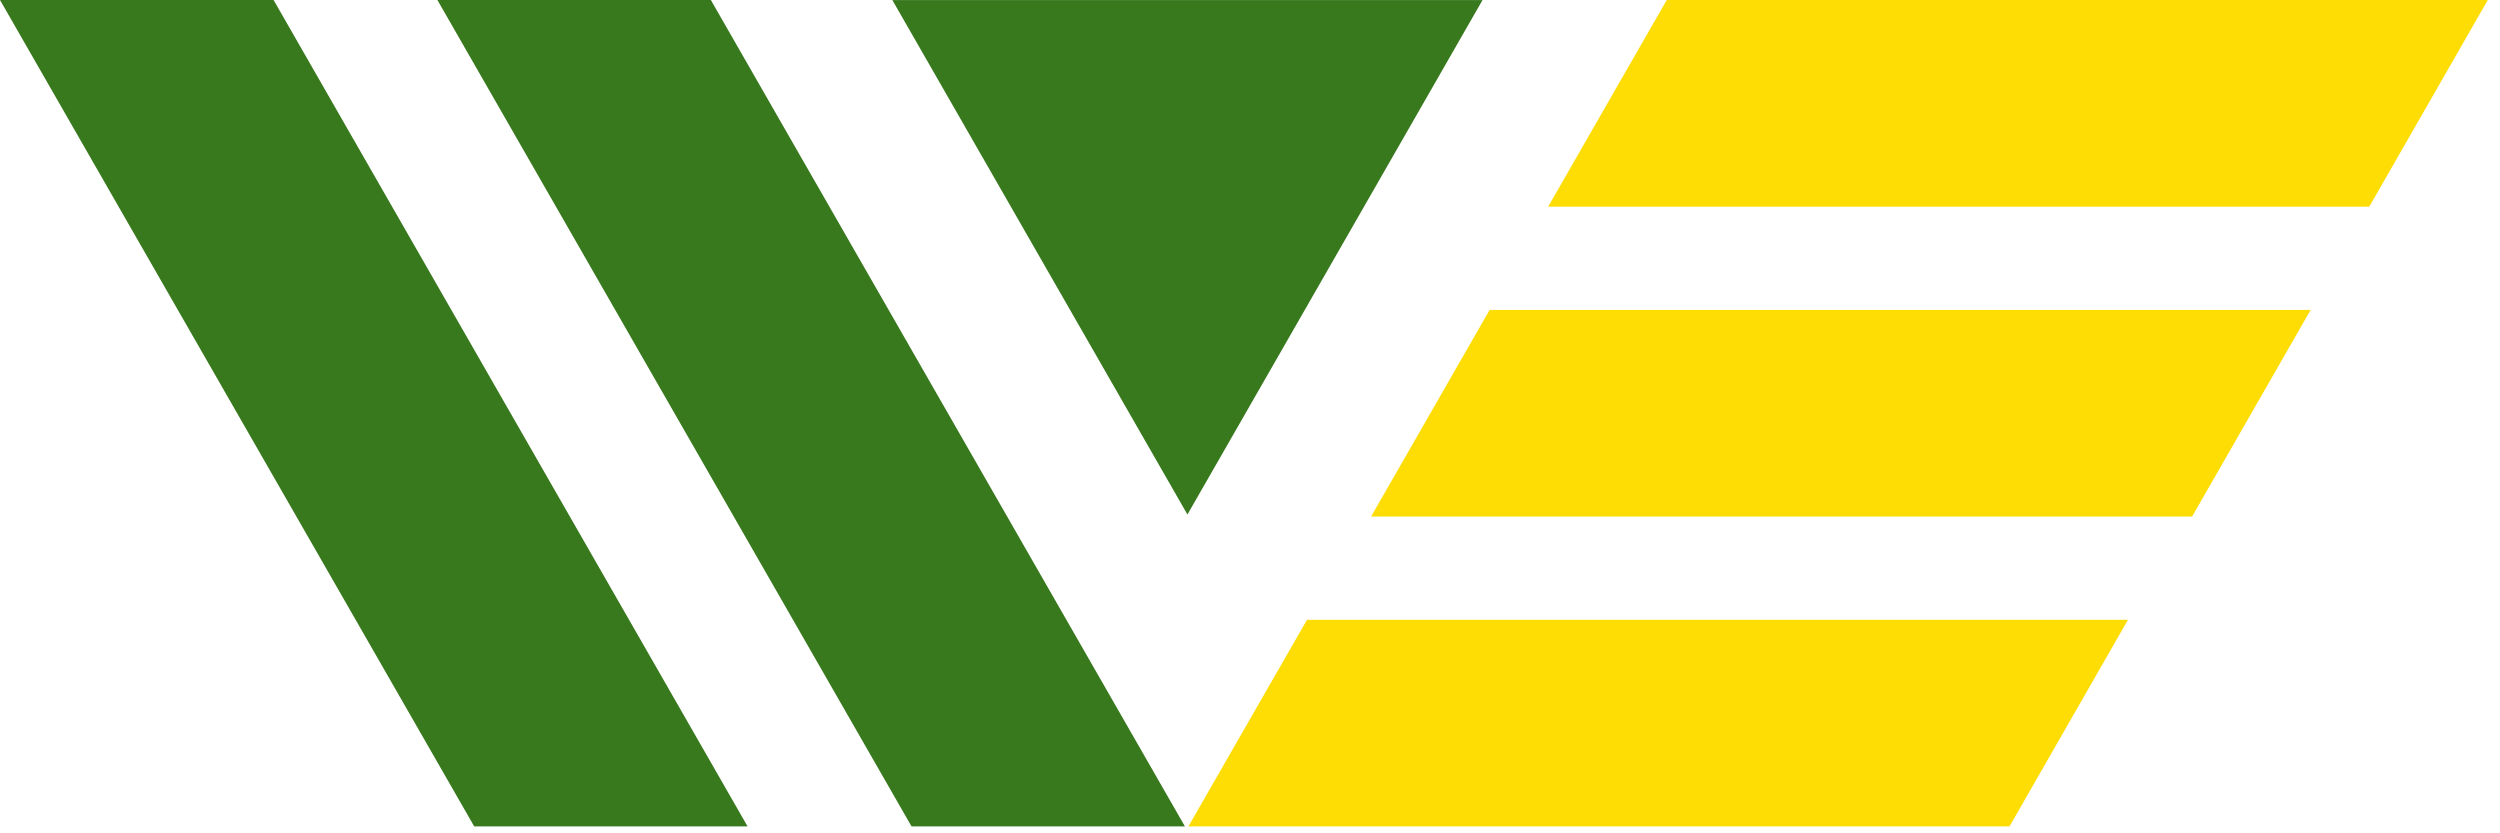
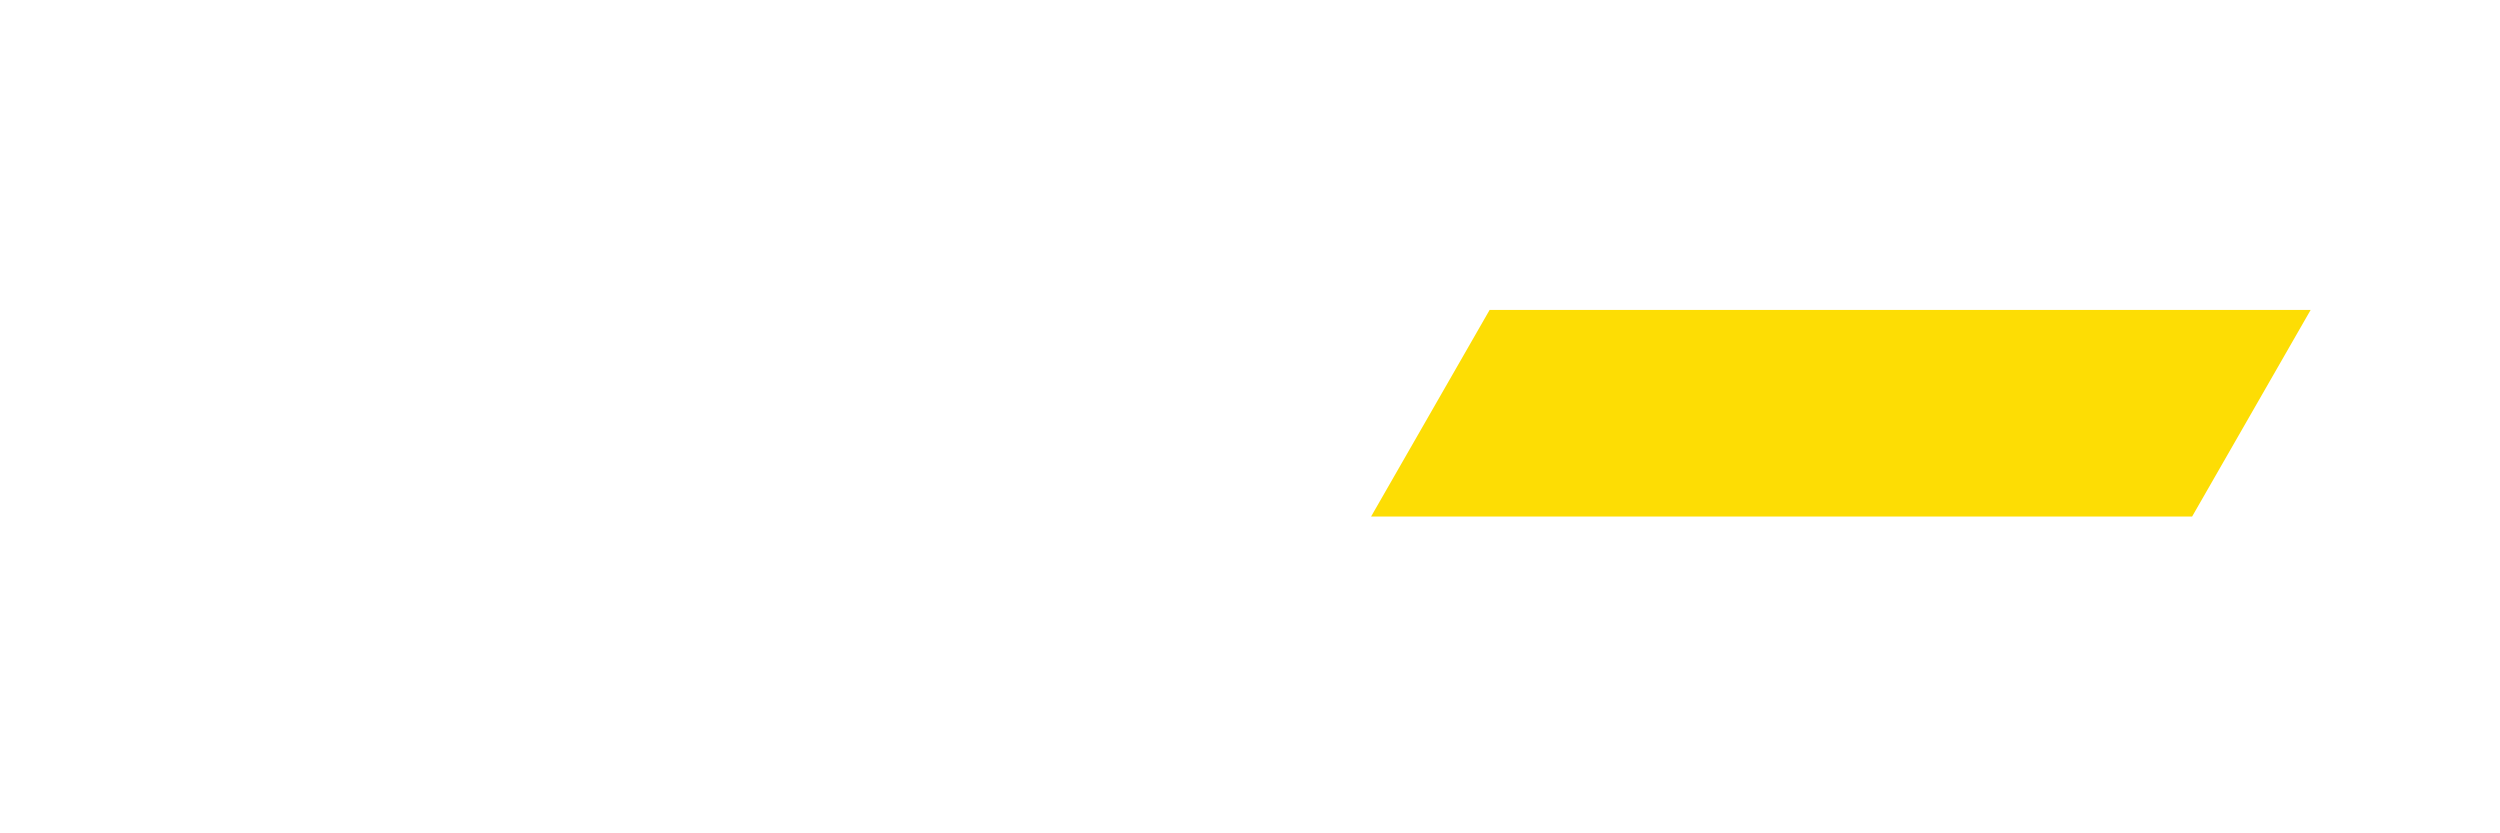
<svg xmlns="http://www.w3.org/2000/svg" width="114" height="38" viewBox="0 0 114 38" fill="none">
-   <path d="M70.596 9.423L76.003 0H113.444L108.04 9.423H70.596Z" fill="#FDDD04" />
  <path d="M62.522 23.553L67.926 14.134H105.365L99.961 23.553H62.522Z" fill="#FDDD04" />
-   <path d="M67.604 0.002L54.147 23.462L40.69 0.002H67.604Z" fill="#38791E" />
-   <path d="M34.09 37.685H21.624L0 0H12.475L34.09 37.685Z" fill="#38791E" />
-   <path d="M54.033 37.685H41.566L19.945 0H32.415L54.033 37.685Z" fill="#38791E" />
-   <path d="M54.19 37.685L59.599 28.263H97.036L91.634 37.685H54.19Z" fill="#FDDD04" />
</svg>